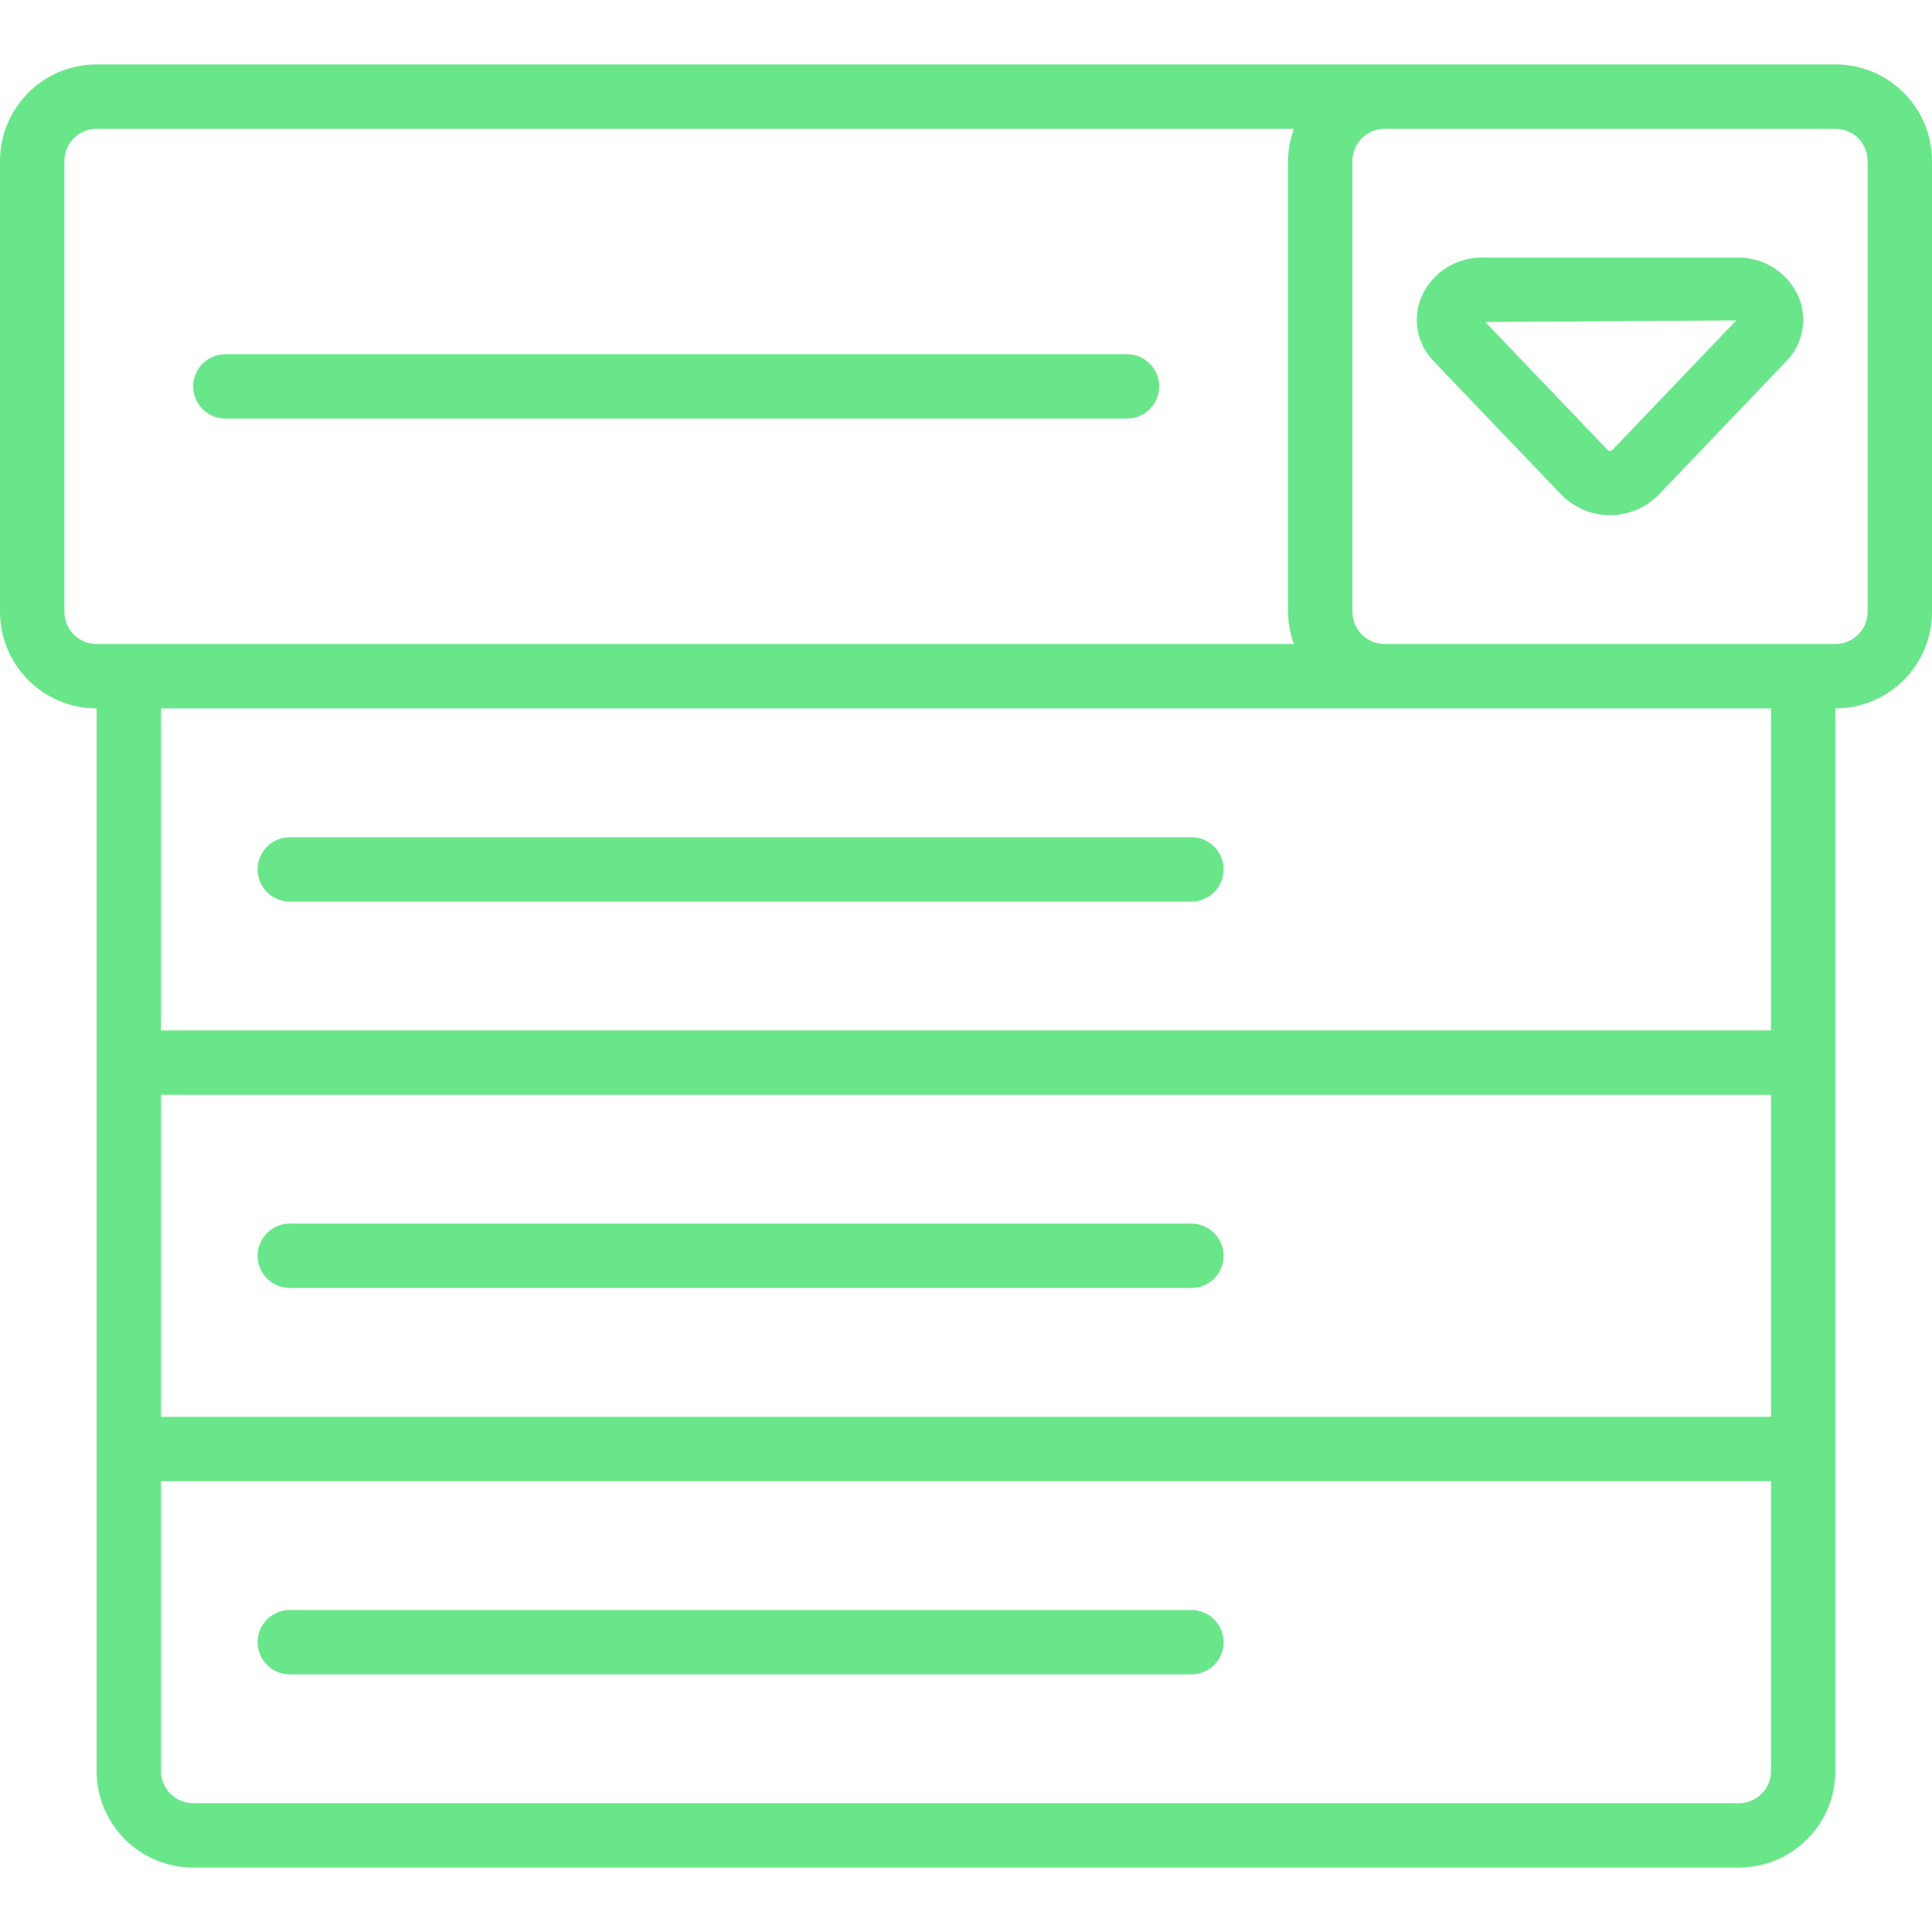
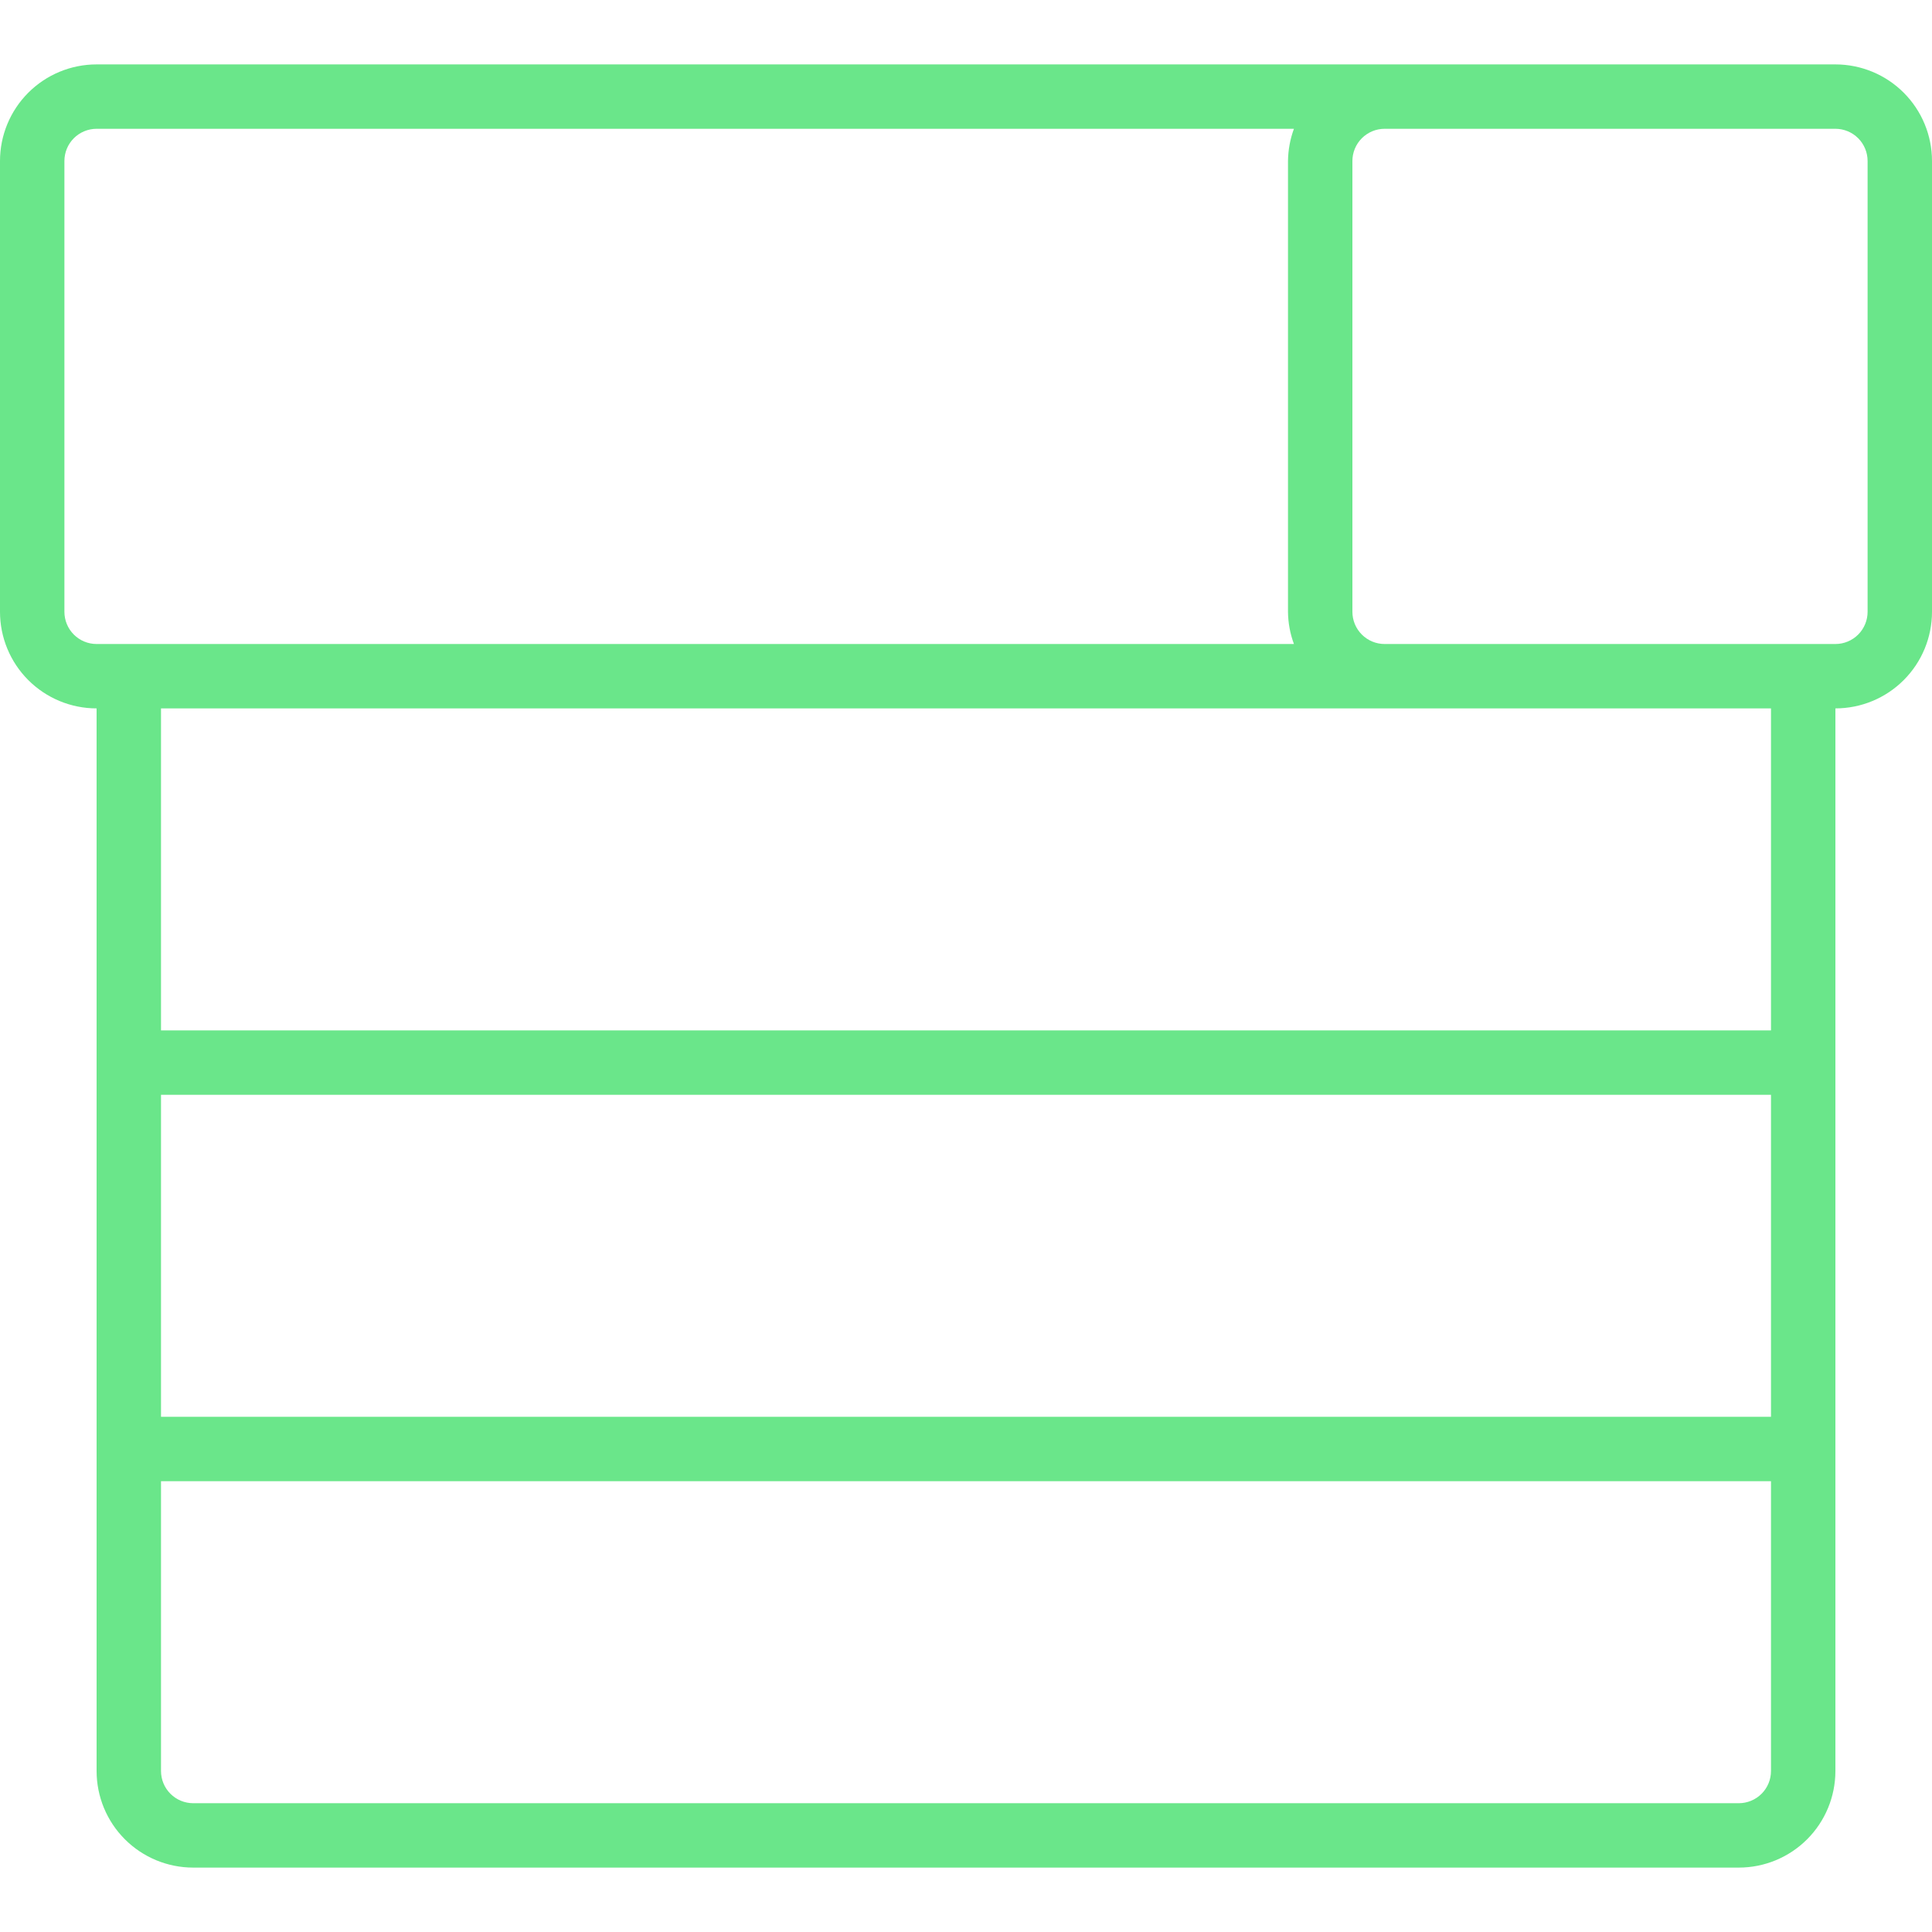
<svg xmlns="http://www.w3.org/2000/svg" width="80" height="80" viewBox="0 0 80 80" fill="none">
  <g clip-path="url(#clip0_166_2664)">
    <path d="M4 29.333V73.333C4 74.394 4.421 75.412 5.172 76.162C5.922 76.912 6.939 77.333 8 77.333H72C73.061 77.333 74.078 76.912 74.828 76.162C75.579 75.412 76 74.394 76 73.333V29.333C77.061 29.333 78.078 28.912 78.828 28.162C79.579 27.412 80 26.394 80 25.333V6.667C80 5.606 79.579 4.588 78.828 3.838C78.078 3.088 77.061 2.667 76 2.667L4 2.667C2.939 2.667 1.922 3.088 1.172 3.838C0.421 4.588 0 5.606 0 6.667L0 25.333C0 26.394 0.421 27.412 1.172 28.162C1.922 28.912 2.939 29.333 4 29.333ZM73.333 58.667H6.667V45.333H73.333V58.667ZM73.333 73.333C73.333 73.687 73.193 74.026 72.943 74.276C72.693 74.526 72.354 74.667 72 74.667H8C7.646 74.667 7.307 74.526 7.057 74.276C6.807 74.026 6.667 73.687 6.667 73.333V61.333H73.333V73.333ZM73.333 42.667H6.667V29.333H73.333V42.667ZM77.333 6.667V25.333C77.333 25.687 77.193 26.026 76.943 26.276C76.693 26.526 76.354 26.667 76 26.667H57.333C56.98 26.667 56.641 26.526 56.391 26.276C56.141 26.026 56 25.687 56 25.333V6.667C56 6.313 56.141 5.974 56.391 5.724C56.641 5.474 56.98 5.333 57.333 5.333H76C76.354 5.333 76.693 5.474 76.943 5.724C77.193 5.974 77.333 6.313 77.333 6.667ZM2.667 6.667C2.667 6.313 2.807 5.974 3.057 5.724C3.307 5.474 3.646 5.333 4 5.333H53.579C53.421 5.76 53.339 6.212 53.333 6.667V25.333C53.337 25.788 53.421 26.24 53.579 26.667H4C3.646 26.667 3.307 26.526 3.057 26.276C2.807 26.026 2.667 25.687 2.667 25.333V6.667Z" fill="#6AE68A" />
-     <path d="M64.655 20.488C64.917 20.755 65.23 20.968 65.576 21.113C65.921 21.258 66.292 21.333 66.667 21.333C67.041 21.333 67.412 21.258 67.758 21.113C68.103 20.968 68.416 20.755 68.679 20.488L73.961 14.964C74.663 14.253 74.861 13.191 74.467 12.273C74.251 11.788 73.897 11.377 73.45 11.092C73.002 10.806 72.48 10.658 71.949 10.667H61.384C60.853 10.658 60.331 10.806 59.884 11.092C59.436 11.378 59.082 11.789 58.867 12.275C58.673 12.722 58.618 13.218 58.708 13.697C58.798 14.177 59.029 14.618 59.372 14.965L64.655 20.488ZM71.893 13.268L66.751 18.647C66.725 18.66 66.696 18.668 66.667 18.668C66.637 18.668 66.609 18.66 66.583 18.647L61.5 13.333L71.893 13.268ZM9.333 17.333H46.667C47.02 17.333 47.359 17.193 47.609 16.943C47.859 16.693 48 16.354 48 16C48 15.646 47.859 15.307 47.609 15.057C47.359 14.807 47.02 14.667 46.667 14.667H9.333C8.98 14.667 8.641 14.807 8.391 15.057C8.14 15.307 8 15.646 8 16C8 16.354 8.14 16.693 8.391 16.943C8.641 17.193 8.98 17.333 9.333 17.333ZM49.333 34.667H12C11.646 34.667 11.307 34.807 11.057 35.057C10.807 35.307 10.667 35.646 10.667 36C10.667 36.354 10.807 36.693 11.057 36.943C11.307 37.193 11.646 37.333 12 37.333H49.333C49.687 37.333 50.026 37.193 50.276 36.943C50.526 36.693 50.667 36.354 50.667 36C50.667 35.646 50.526 35.307 50.276 35.057C50.026 34.807 49.687 34.667 49.333 34.667ZM12 53.333H49.333C49.687 53.333 50.026 53.193 50.276 52.943C50.526 52.693 50.667 52.354 50.667 52C50.667 51.646 50.526 51.307 50.276 51.057C50.026 50.807 49.687 50.667 49.333 50.667H12C11.646 50.667 11.307 50.807 11.057 51.057C10.807 51.307 10.667 51.646 10.667 52C10.667 52.354 10.807 52.693 11.057 52.943C11.307 53.193 11.646 53.333 12 53.333ZM12 69.333H49.333C49.687 69.333 50.026 69.193 50.276 68.943C50.526 68.693 50.667 68.354 50.667 68C50.667 67.646 50.526 67.307 50.276 67.057C50.026 66.807 49.687 66.667 49.333 66.667H12C11.646 66.667 11.307 66.807 11.057 67.057C10.807 67.307 10.667 67.646 10.667 68C10.667 68.354 10.807 68.693 11.057 68.943C11.307 69.193 11.646 69.333 12 69.333Z" fill="#6AE68A" />
  </g>
  <defs>
    <clipPath id="clip0_166_2664">
      <rect width="80" height="80" fill="white" />
    </clipPath>
  </defs>
</svg>